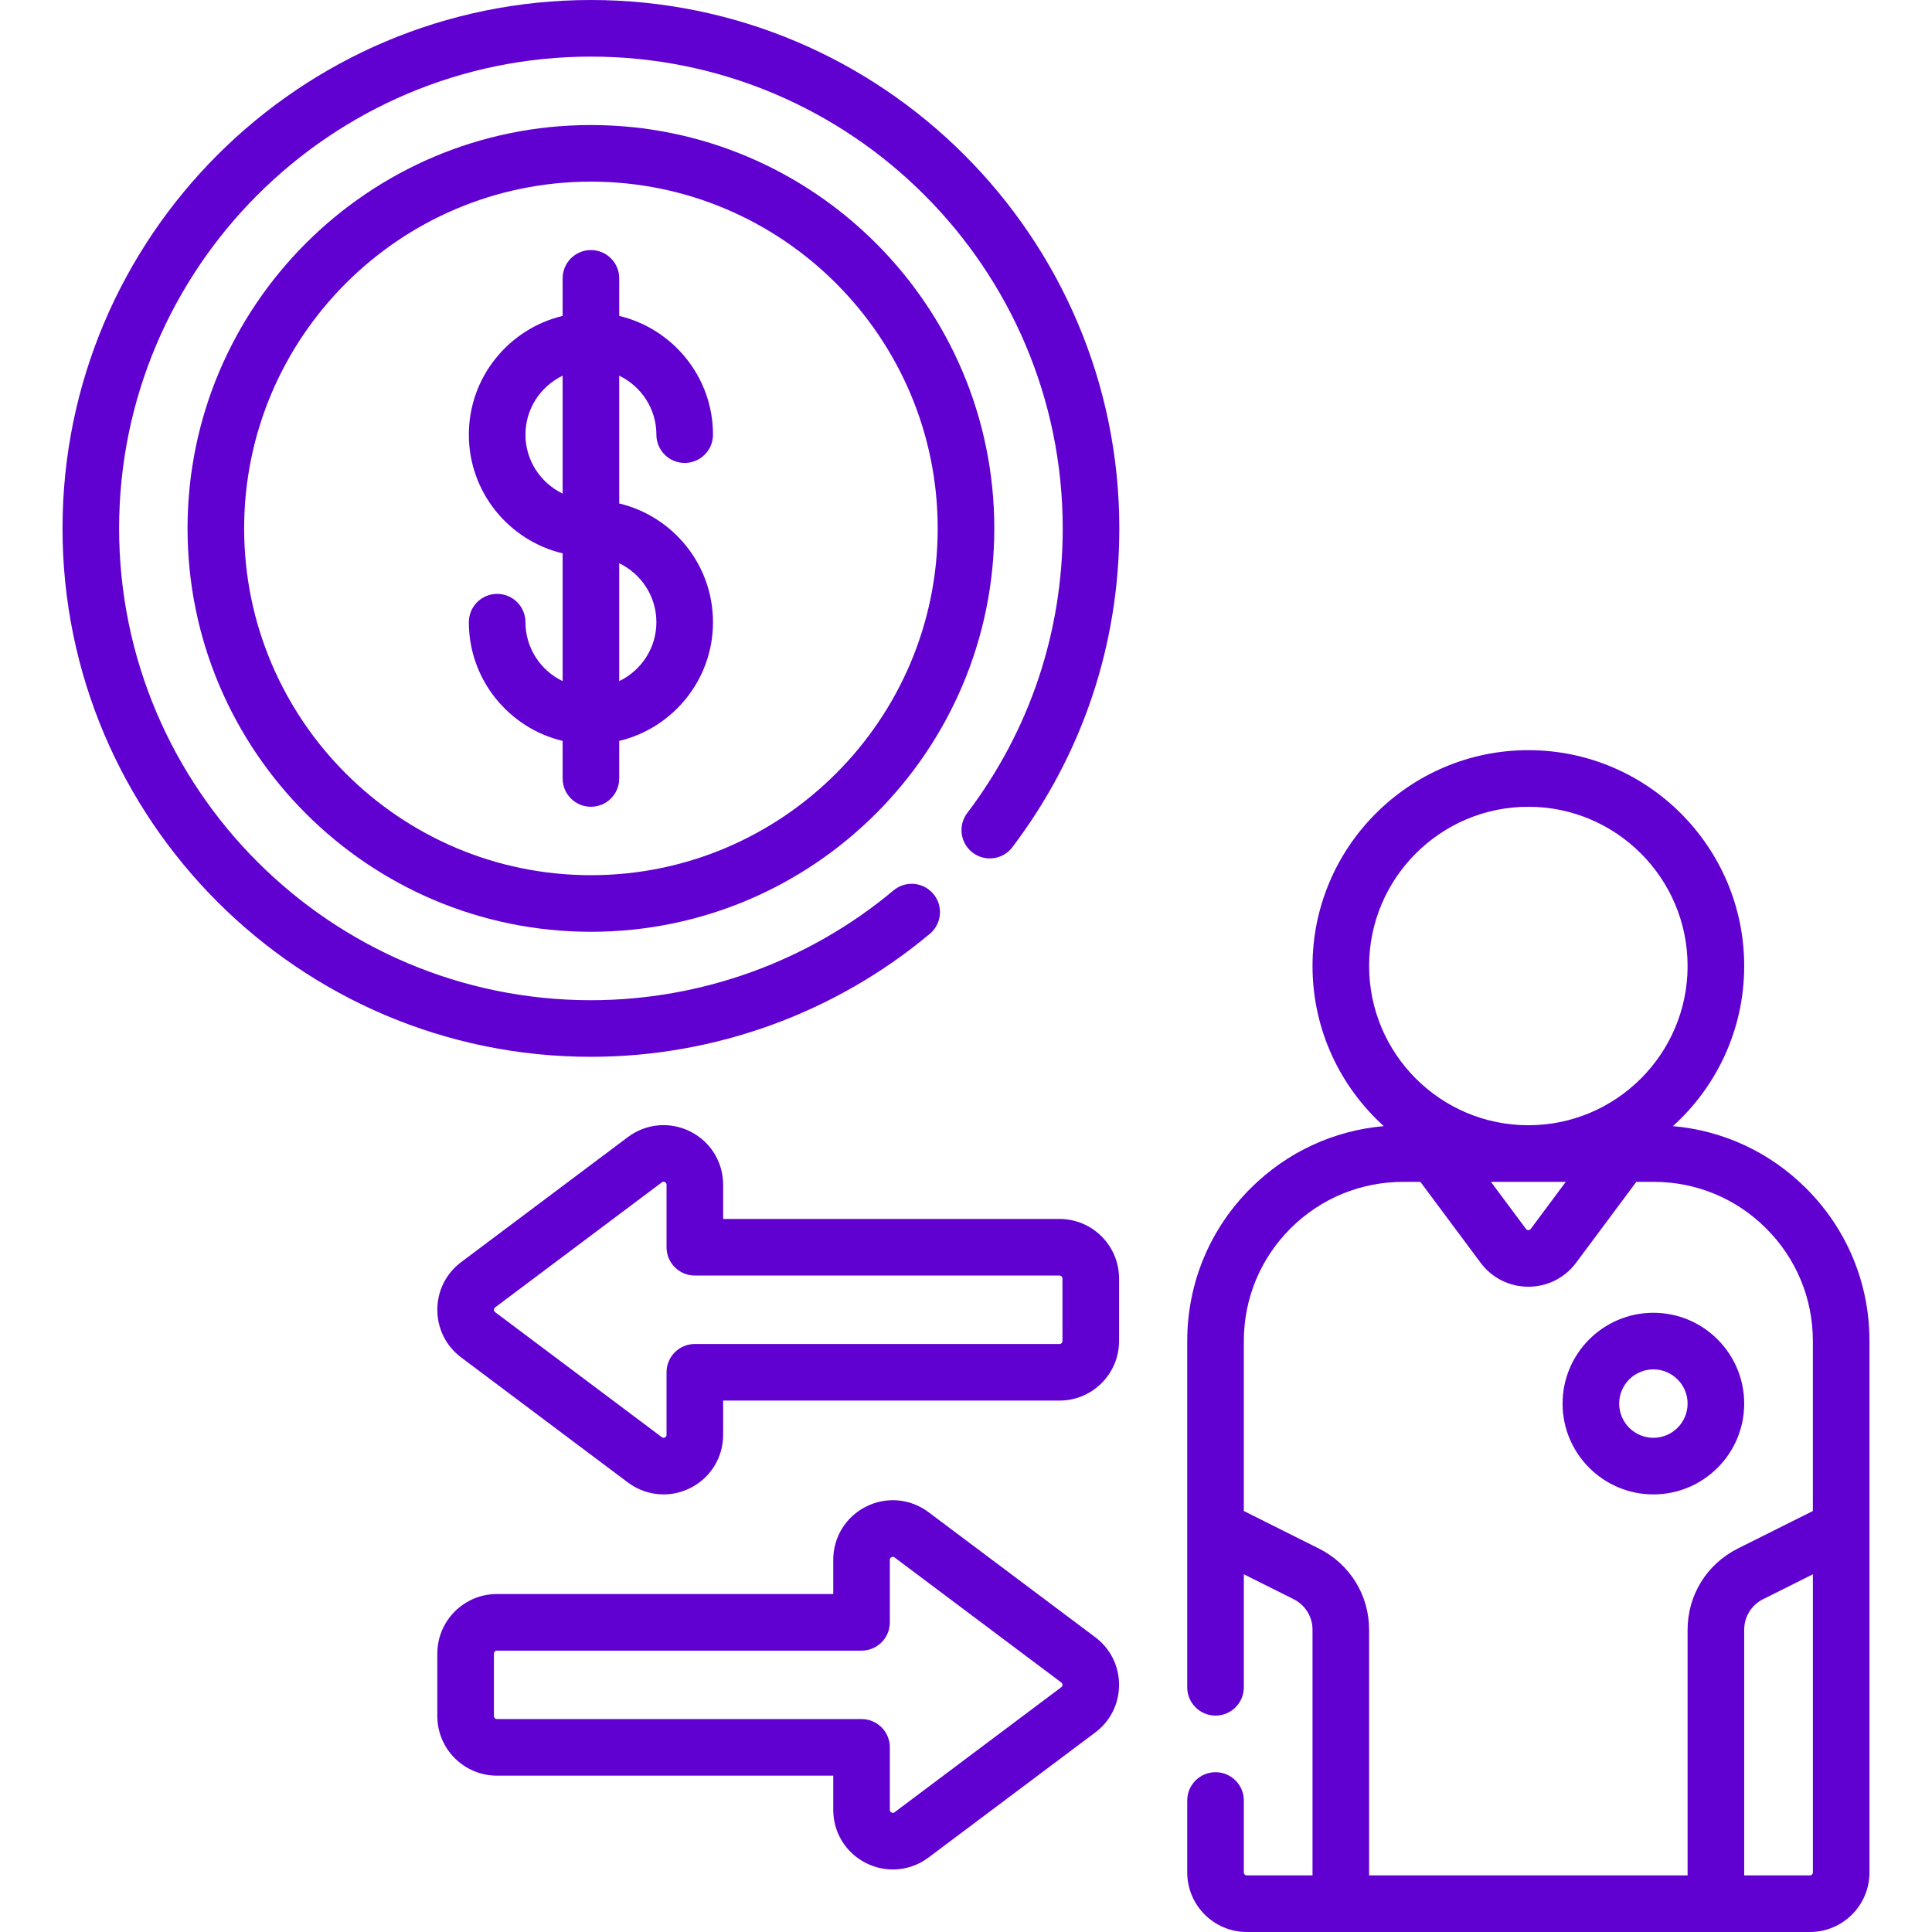
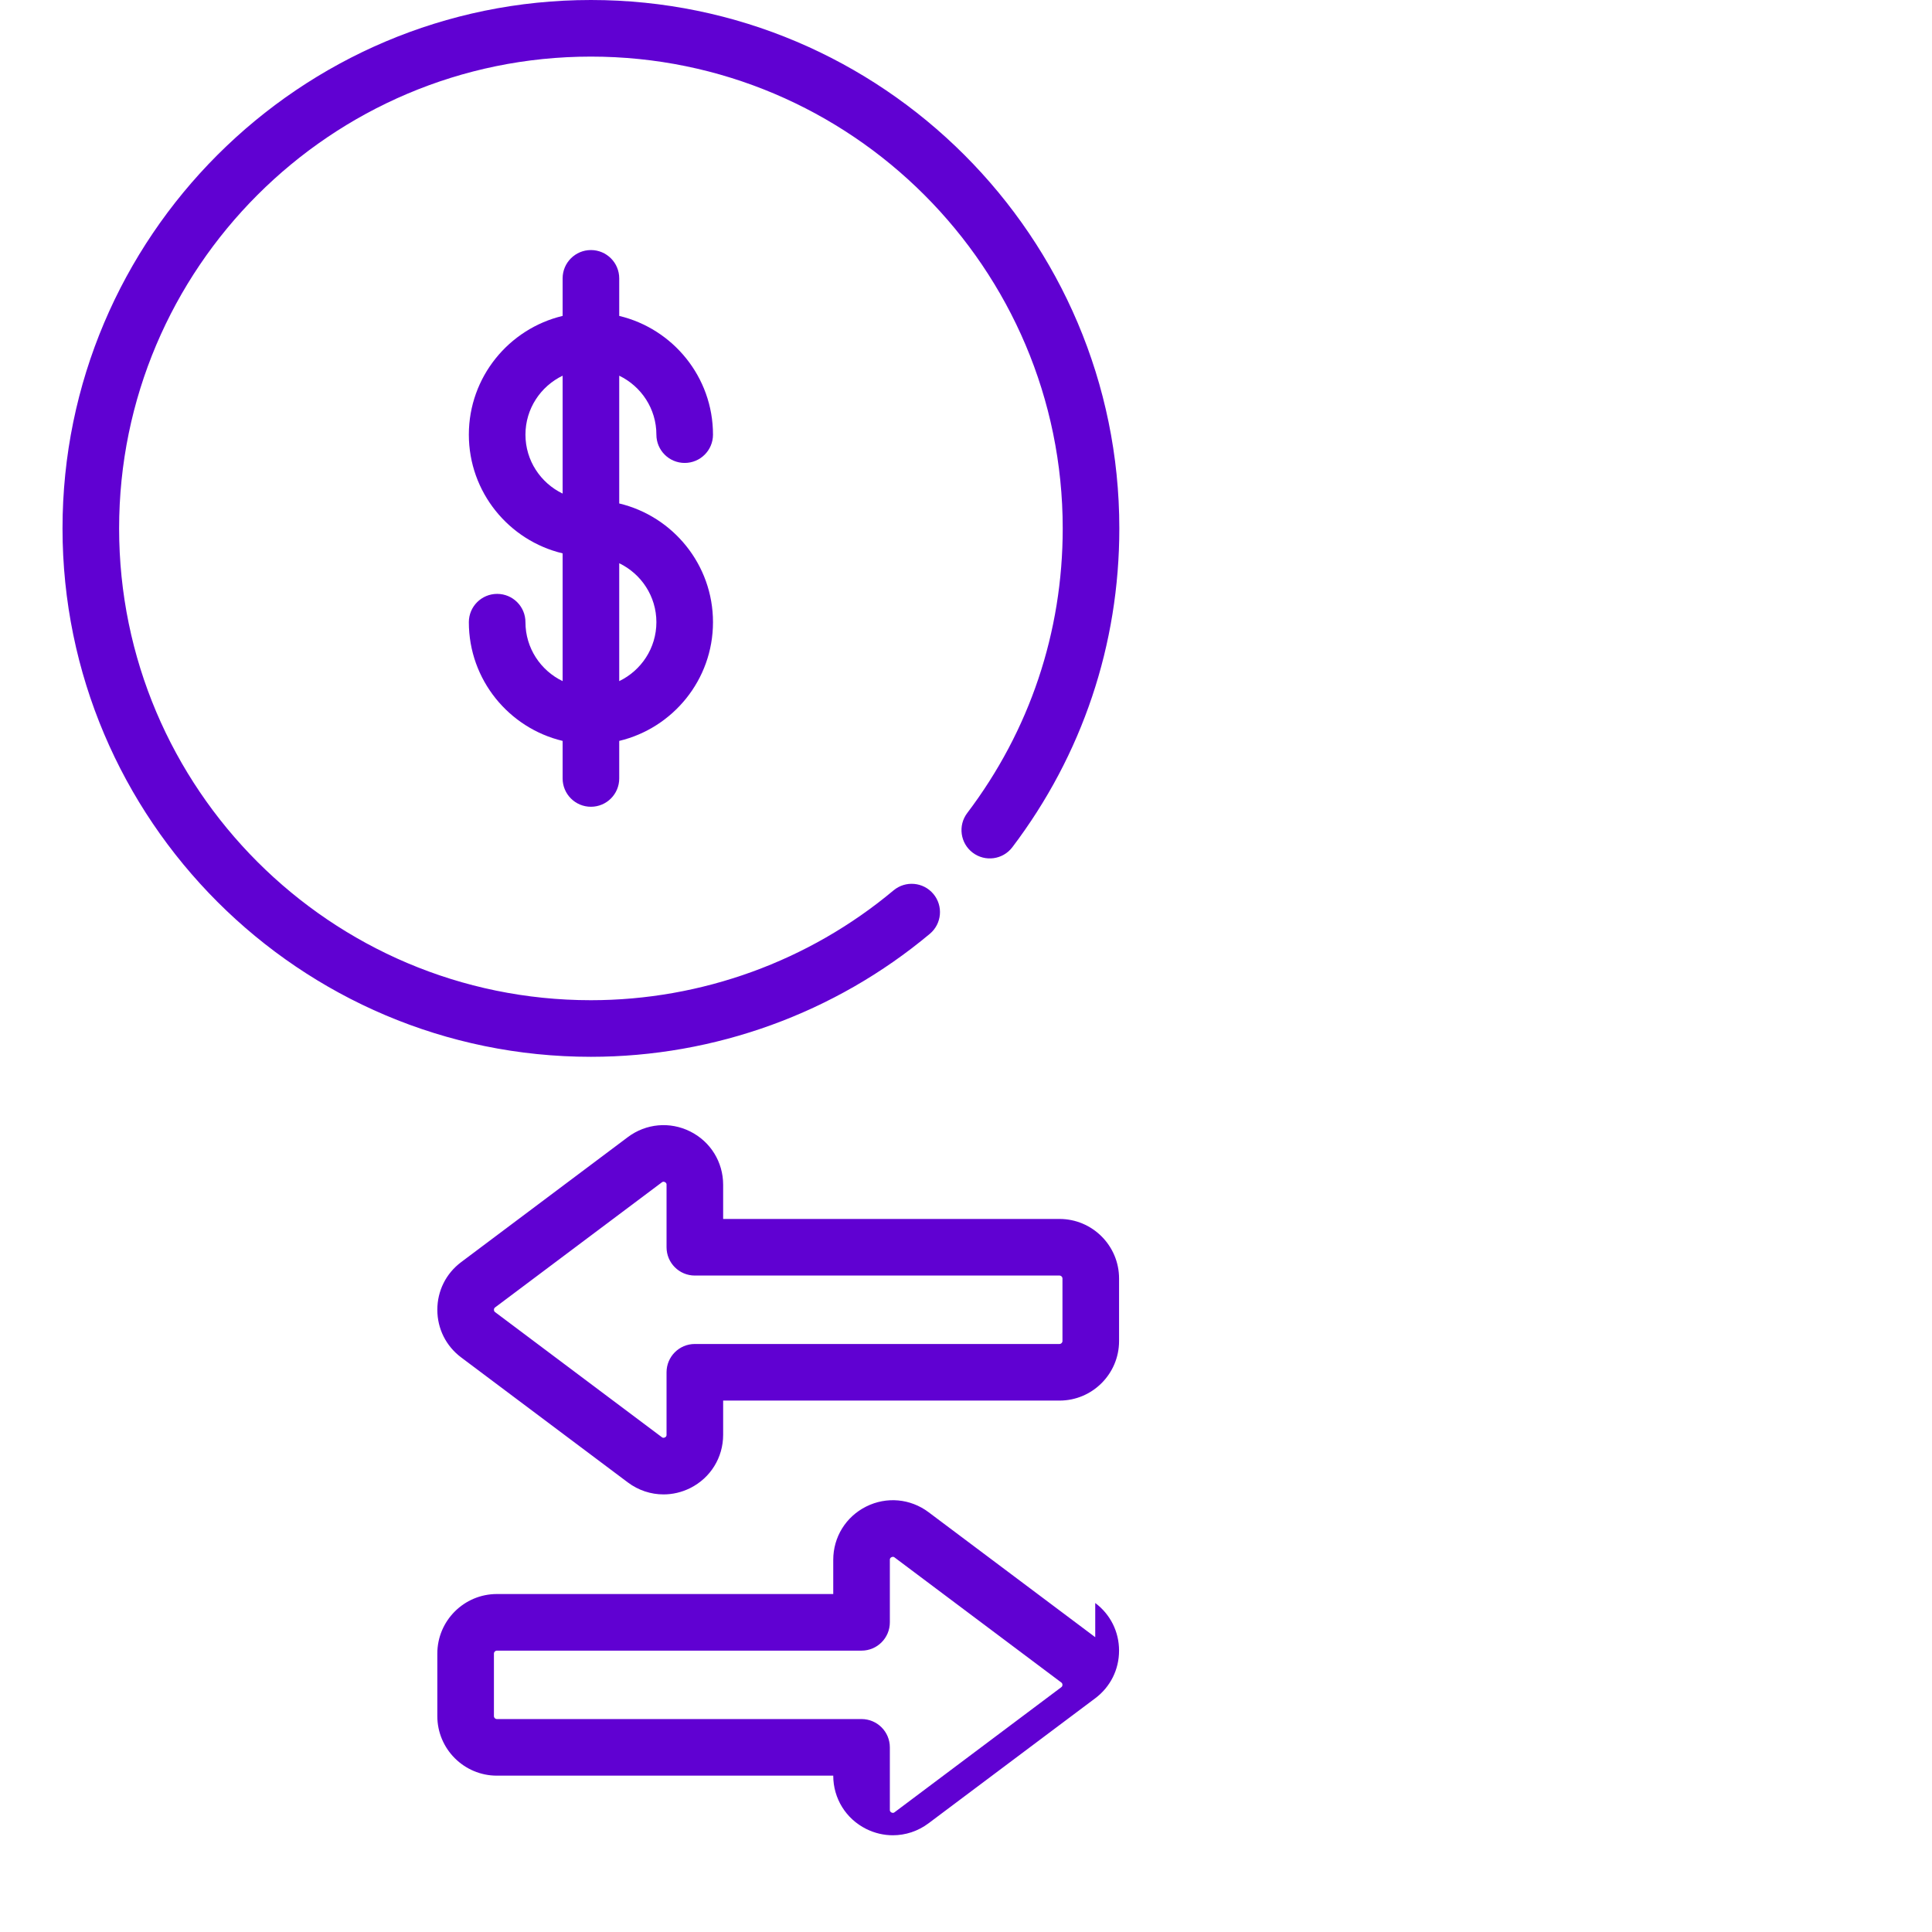
<svg xmlns="http://www.w3.org/2000/svg" version="1.1" width="512" height="512" x="0" y="0" viewBox="0 0 512 512" style="enable-background:new 0 0 512 512" xml:space="preserve" class="">
  <g>
    <g>
-       <path d="m478.569 314.843c-9.588-9.535-21.948-15.247-35.225-16.41 11.59-10.475 18.887-25.617 18.887-42.433 0-31.54-25.66-57.2-57.2-57.2s-57.2 25.66-57.2 57.2c0 16.817 7.297 31.959 18.889 42.434-13.295 1.169-25.646 6.879-35.228 16.409-10.875 10.816-16.864 25.22-16.864 40.558v91.751c0 4.143 3.357 7.5 7.5 7.5s7.5-3.357 7.5-7.5v-29.951l13.191 6.596c3.092 1.545 5.012 4.651 5.012 8.108v65.095h-17.419c-.433 0-.784-.352-.784-.783v-19.067c0-4.143-3.357-7.5-7.5-7.5s-7.5 3.357-7.5 7.5v19.066c0 8.703 7.081 15.783 15.784 15.783h149.238c8.703 0 15.783-7.08 15.783-15.783v-140.816c0-15.337-5.989-29.741-16.864-40.557zm-63.622-1.642-9.315 12.512c-.073.092-.252.281-.602.281-.351 0-.528-.19-.603-.282l-9.314-12.511zm-52.116-57.201c0-23.27 18.931-42.2 42.2-42.2 23.27 0 42.2 18.931 42.2 42.2s-18.931 42.2-42.2 42.2c-23.27 0-42.2-18.93-42.2-42.2zm-13.304 154.38-19.899-9.95v-45.03c0-11.315 4.419-21.942 12.442-29.922 8.022-7.979 18.712-12.33 30.035-12.277h4.31l16.024 21.524c.021.027.04.055.061.082 3.011 3.932 7.578 6.187 12.53 6.187s9.52-2.255 12.53-6.187c.021-.027.042-.055.062-.082l16.024-21.524h4.35c.079-.001.157-.001.237-.001 11.23 0 21.791 4.355 29.757 12.278 8.023 7.98 12.442 18.607 12.442 29.922v45.03l-19.898 9.95c-8.206 4.102-13.304 12.35-13.304 21.525v65.095h-84.4v-65.095c.001-9.176-5.098-17.424-13.303-21.525zm130.123 86.62h-17.419v-65.095c0-3.457 1.92-6.564 5.012-8.109l13.19-6.595v79.016c0 .431-.351.783-.783.783z" fill="#6001d2" data-original="#000000" style="" class="" />
-       <path d="m438.164 396.033c13.271 0 24.067-10.796 24.067-24.066s-10.797-24.067-24.067-24.067-24.066 10.796-24.066 24.066 10.795 24.067 24.066 24.067zm0-33.133c5 0 9.067 4.067 9.067 9.066s-4.067 9.066-9.067 9.066c-4.999 0-9.066-4.067-9.066-9.066s4.066-9.066 9.066-9.066z" fill="#6001d2" data-original="#000000" style="" class="" />
      <path d="m280.781 323.035h-89.139v-9.066c0-6.017-3.343-11.427-8.725-14.117-5.382-2.691-11.715-2.121-16.529 1.49l-44.178 33.133c-4.013 3.009-6.313 7.611-6.313 12.627s2.301 9.618 6.313 12.627l44.178 33.133c2.8 2.1 6.112 3.172 9.454 3.171 2.404 0 4.823-.555 7.075-1.681 5.382-2.69 8.725-8.1 8.725-14.116v-9.067h89.139c8.703 0 15.783-7.08 15.783-15.783v-16.566c0-8.705-7.08-15.785-15.783-15.785zm.783 32.35c0 .432-.352.783-.783.783h-96.639c-4.143 0-7.5 3.357-7.5 7.5v16.567c0 .157 0 .483-.433.7-.433.215-.695.022-.821-.074l-44.178-33.133c-.077-.059-.313-.235-.313-.627s.236-.568.313-.627l44.178-33.133c.084-.064.23-.172.446-.172.106 0 .231.026.374.098.434.217.434.544.434.701v16.566c0 4.143 3.357 7.5 7.5 7.5h96.639c.432 0 .783.352.783.783z" fill="#6001d2" data-original="#000000" style="" class="" />
-       <path d="m290.25 433.875-44.179-33.135c-4.813-3.608-11.147-4.183-16.528-1.488-5.381 2.69-8.724 8.1-8.724 14.116v9.066h-89.14c-8.703 0-15.783 7.081-15.783 15.784v16.566c0 8.703 7.08 15.783 15.783 15.783h89.14v9.066c0 6.018 3.343 11.427 8.725 14.117 2.252 1.126 4.67 1.681 7.074 1.681 3.341 0 6.655-1.071 9.454-3.171l44.177-33.133c4.013-3.009 6.314-7.61 6.314-12.626.001-5.014-2.3-9.616-6.313-12.626zm-9 13.253-44.178 33.134c-.126.094-.386.29-.82.074-.433-.217-.433-.544-.433-.701v-16.566c0-4.143-3.357-7.5-7.5-7.5h-96.64c-.432 0-.783-.352-.783-.783v-16.566c0-.433.352-.784.783-.784h96.64c4.143 0 7.5-3.358 7.5-7.5v-16.566c0-.157 0-.484.433-.7.434-.218.695-.021.82.073l44.178 33.134c.077.059.314.235.314.627 0 .389-.235.565-.314.624z" fill="#6001d2" data-original="#000000" style="" class="" />
+       <path d="m290.25 433.875-44.179-33.135c-4.813-3.608-11.147-4.183-16.528-1.488-5.381 2.69-8.724 8.1-8.724 14.116v9.066h-89.14c-8.703 0-15.783 7.081-15.783 15.784v16.566c0 8.703 7.08 15.783 15.783 15.783h89.14c0 6.018 3.343 11.427 8.725 14.117 2.252 1.126 4.67 1.681 7.074 1.681 3.341 0 6.655-1.071 9.454-3.171l44.177-33.133c4.013-3.009 6.314-7.61 6.314-12.626.001-5.014-2.3-9.616-6.313-12.626zm-9 13.253-44.178 33.134c-.126.094-.386.29-.82.074-.433-.217-.433-.544-.433-.701v-16.566c0-4.143-3.357-7.5-7.5-7.5h-96.64c-.432 0-.783-.352-.783-.783v-16.566c0-.433.352-.784.783-.784h96.64c4.143 0 7.5-3.358 7.5-7.5v-16.566c0-.157 0-.484.433-.7.434-.218.695-.021.82.073l44.178 33.134c.077.059.314.235.314.627 0 .389-.235.565-.314.624z" fill="#6001d2" data-original="#000000" style="" class="" />
      <path d="m156.6 0c-77.215 0-140.033 62.818-140.033 140.033s62.818 140.033 140.033 140.033c32.804 0 64.702-11.576 89.818-32.596 3.177-2.659 3.597-7.389.938-10.565-2.66-3.177-7.389-3.597-10.565-.939-22.422 18.766-50.901 29.1-80.191 29.1-68.943 0-125.033-56.09-125.033-125.033s56.09-125.033 125.033-125.033 125.033 56.09 125.033 125.033c0 27.494-8.75 53.577-25.306 75.429-2.501 3.302-1.853 8.006 1.449 10.508 3.304 2.502 8.006 1.853 10.508-1.449 18.546-24.481 28.349-53.696 28.349-84.487 0-77.216-62.818-140.034-140.033-140.034z" fill="#6001d2" data-original="#000000" style="" class="" />
-       <path d="m156.6 33.134c-58.945 0-106.9 47.955-106.9 106.899 0 58.945 47.955 106.9 106.9 106.9 58.944 0 106.899-47.955 106.899-106.9.001-58.944-47.955-106.899-106.899-106.899zm0 198.8c-50.674 0-91.9-41.227-91.9-91.9s41.227-91.899 91.9-91.899 91.899 41.226 91.899 91.899-41.225 91.9-91.899 91.9z" fill="#6001d2" data-original="#000000" style="" class="" />
      <path d="m173.95 115.184c0 4.143 3.357 7.5 7.5 7.5s7.5-3.357 7.5-7.5c0-15.256-10.618-28.071-24.85-31.463v-9.954c0-4.143-3.357-7.5-7.5-7.5s-7.5 3.357-7.5 7.5v9.954c-14.232 3.393-24.851 16.207-24.851 31.463s10.619 28.07 24.851 31.462v33.859c-5.817-2.804-9.851-8.743-9.851-15.621 0-4.143-3.357-7.5-7.5-7.5s-7.5 3.357-7.5 7.5c0 15.256 10.619 28.07 24.851 31.462v9.954c0 4.143 3.357 7.5 7.5 7.5s7.5-3.357 7.5-7.5v-9.954c14.232-3.393 24.85-16.207 24.85-31.462 0-15.256-10.618-28.071-24.85-31.463v-33.859c5.817 2.805 9.85 8.743 9.85 15.622zm-34.701 0c0-6.879 4.034-12.817 9.851-15.622v31.243c-5.817-2.805-9.851-8.743-9.851-15.621zm34.701 49.7c0 6.878-4.033 12.816-9.85 15.621v-31.242c5.817 2.804 9.85 8.742 9.85 15.621z" fill="#6001d2" data-original="#000000" style="" class="" />
    </g>
  </g>
</svg>